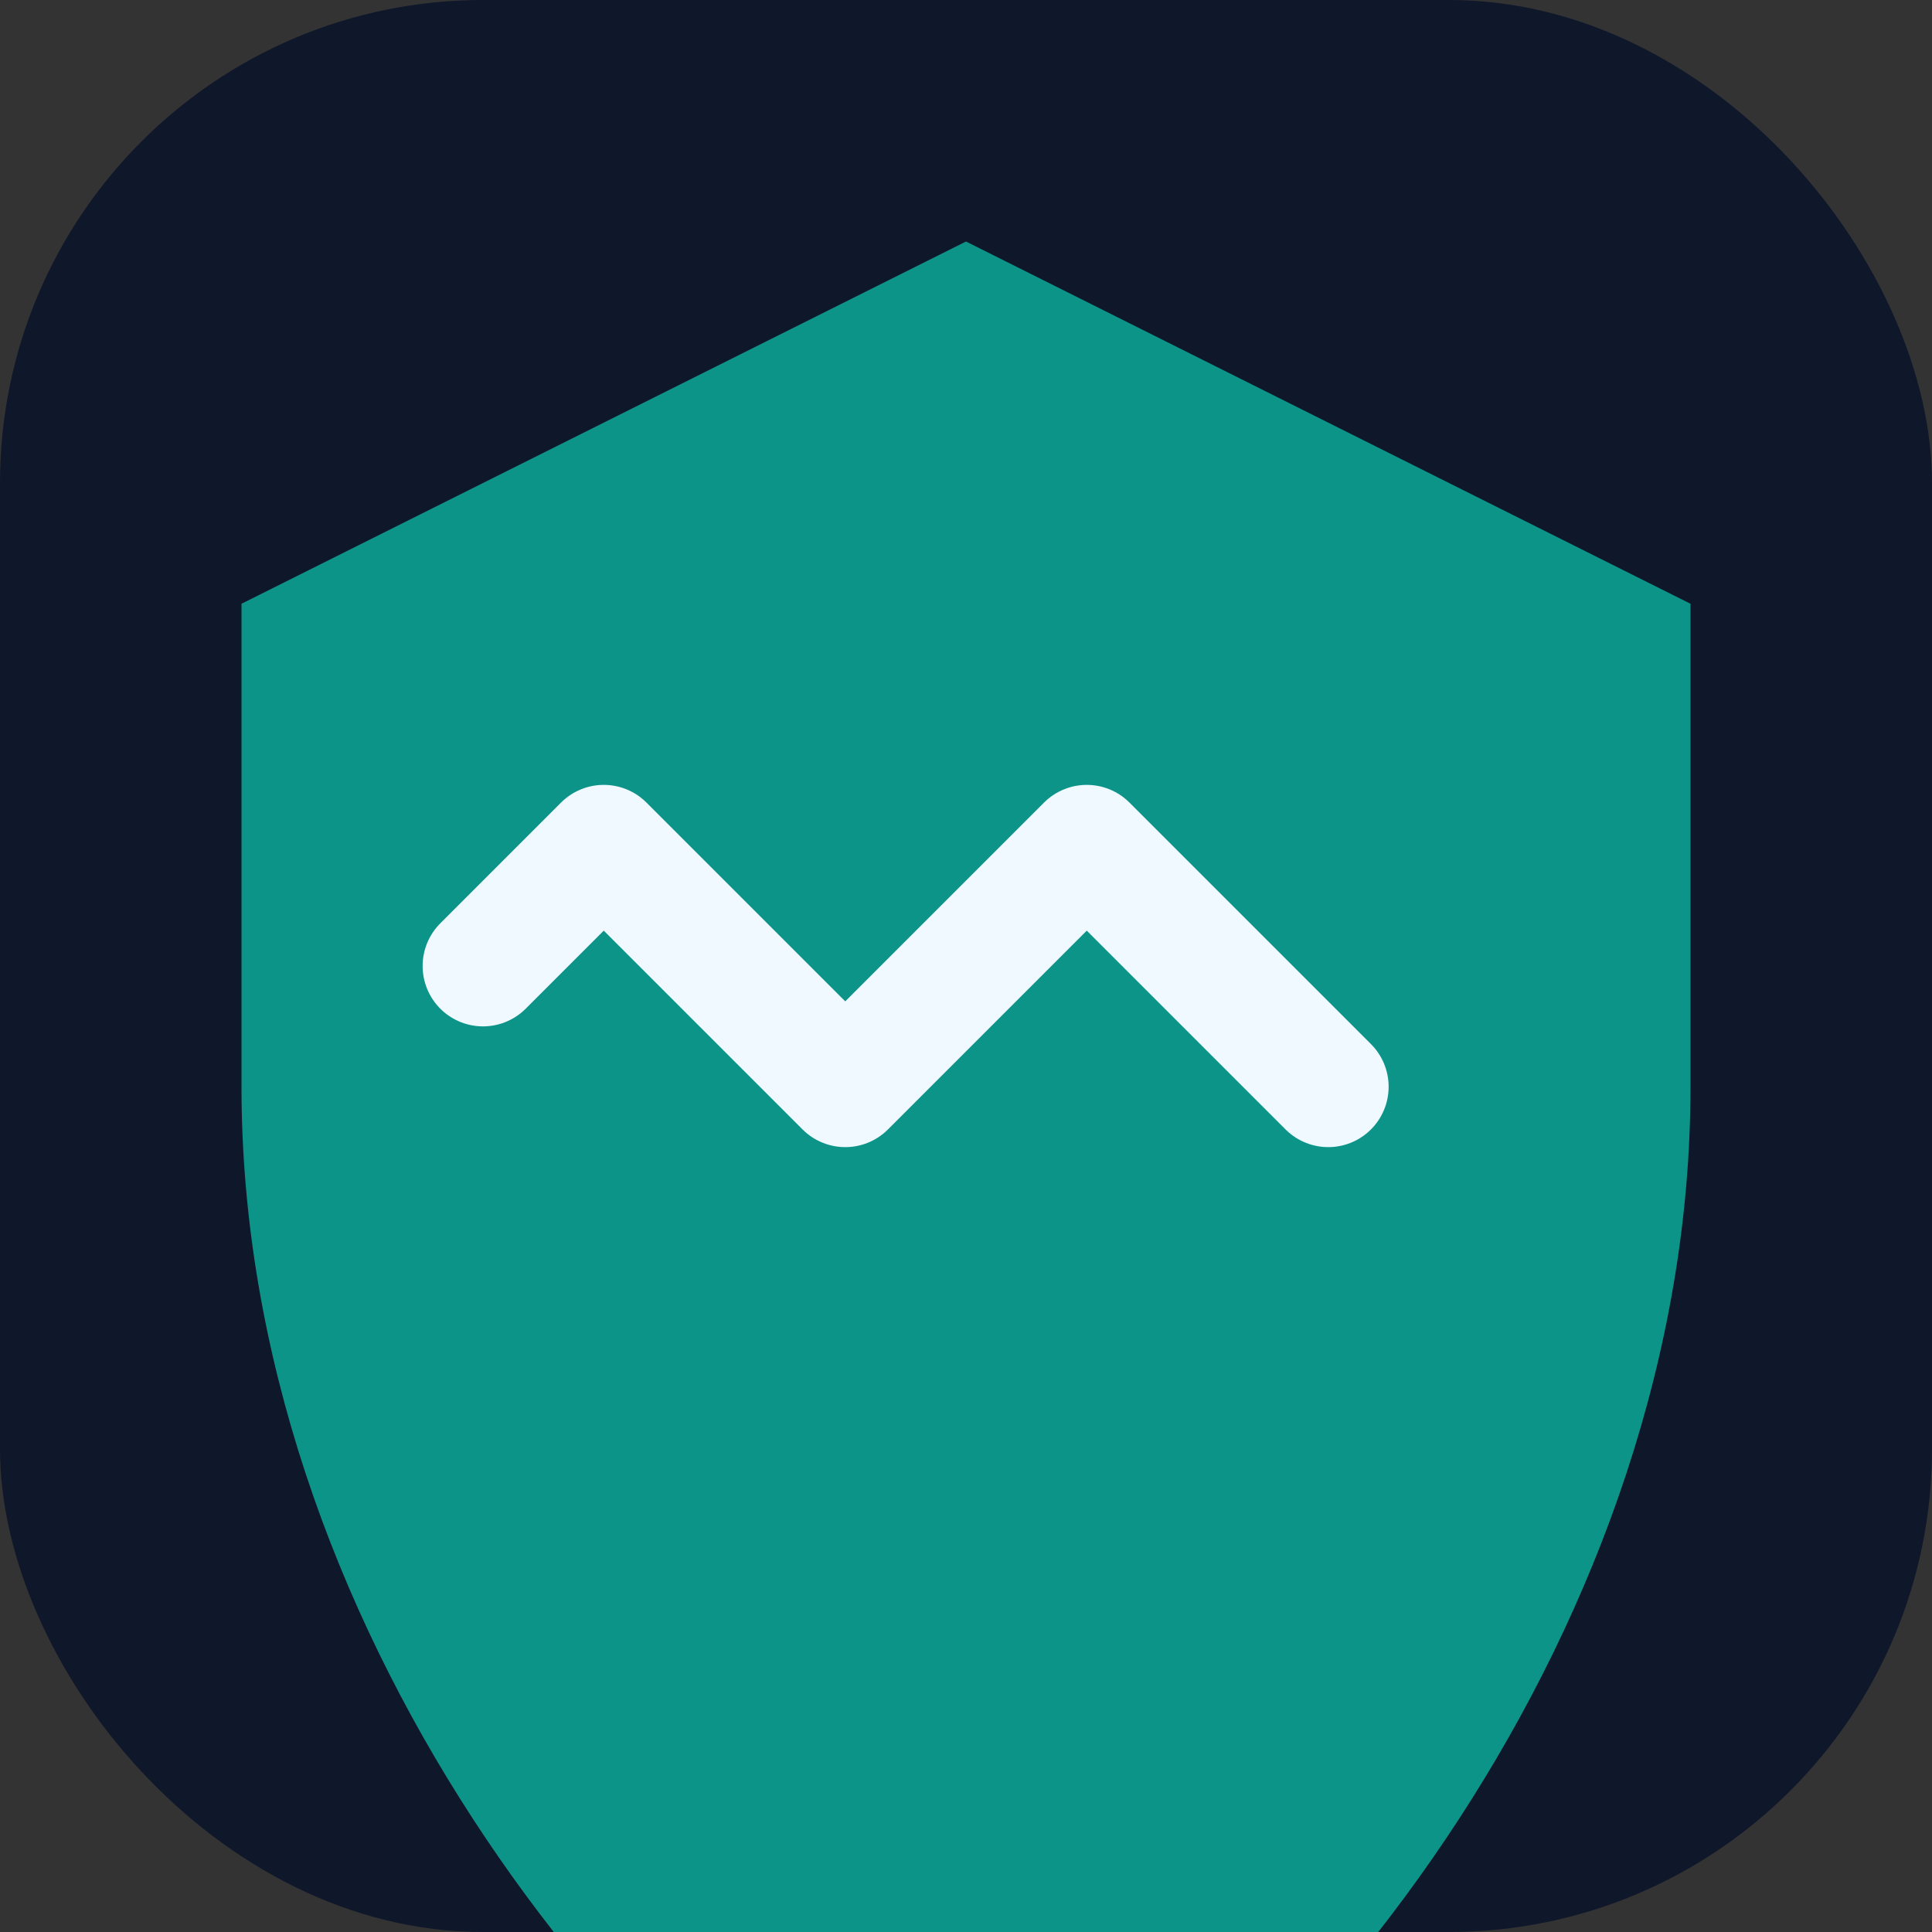
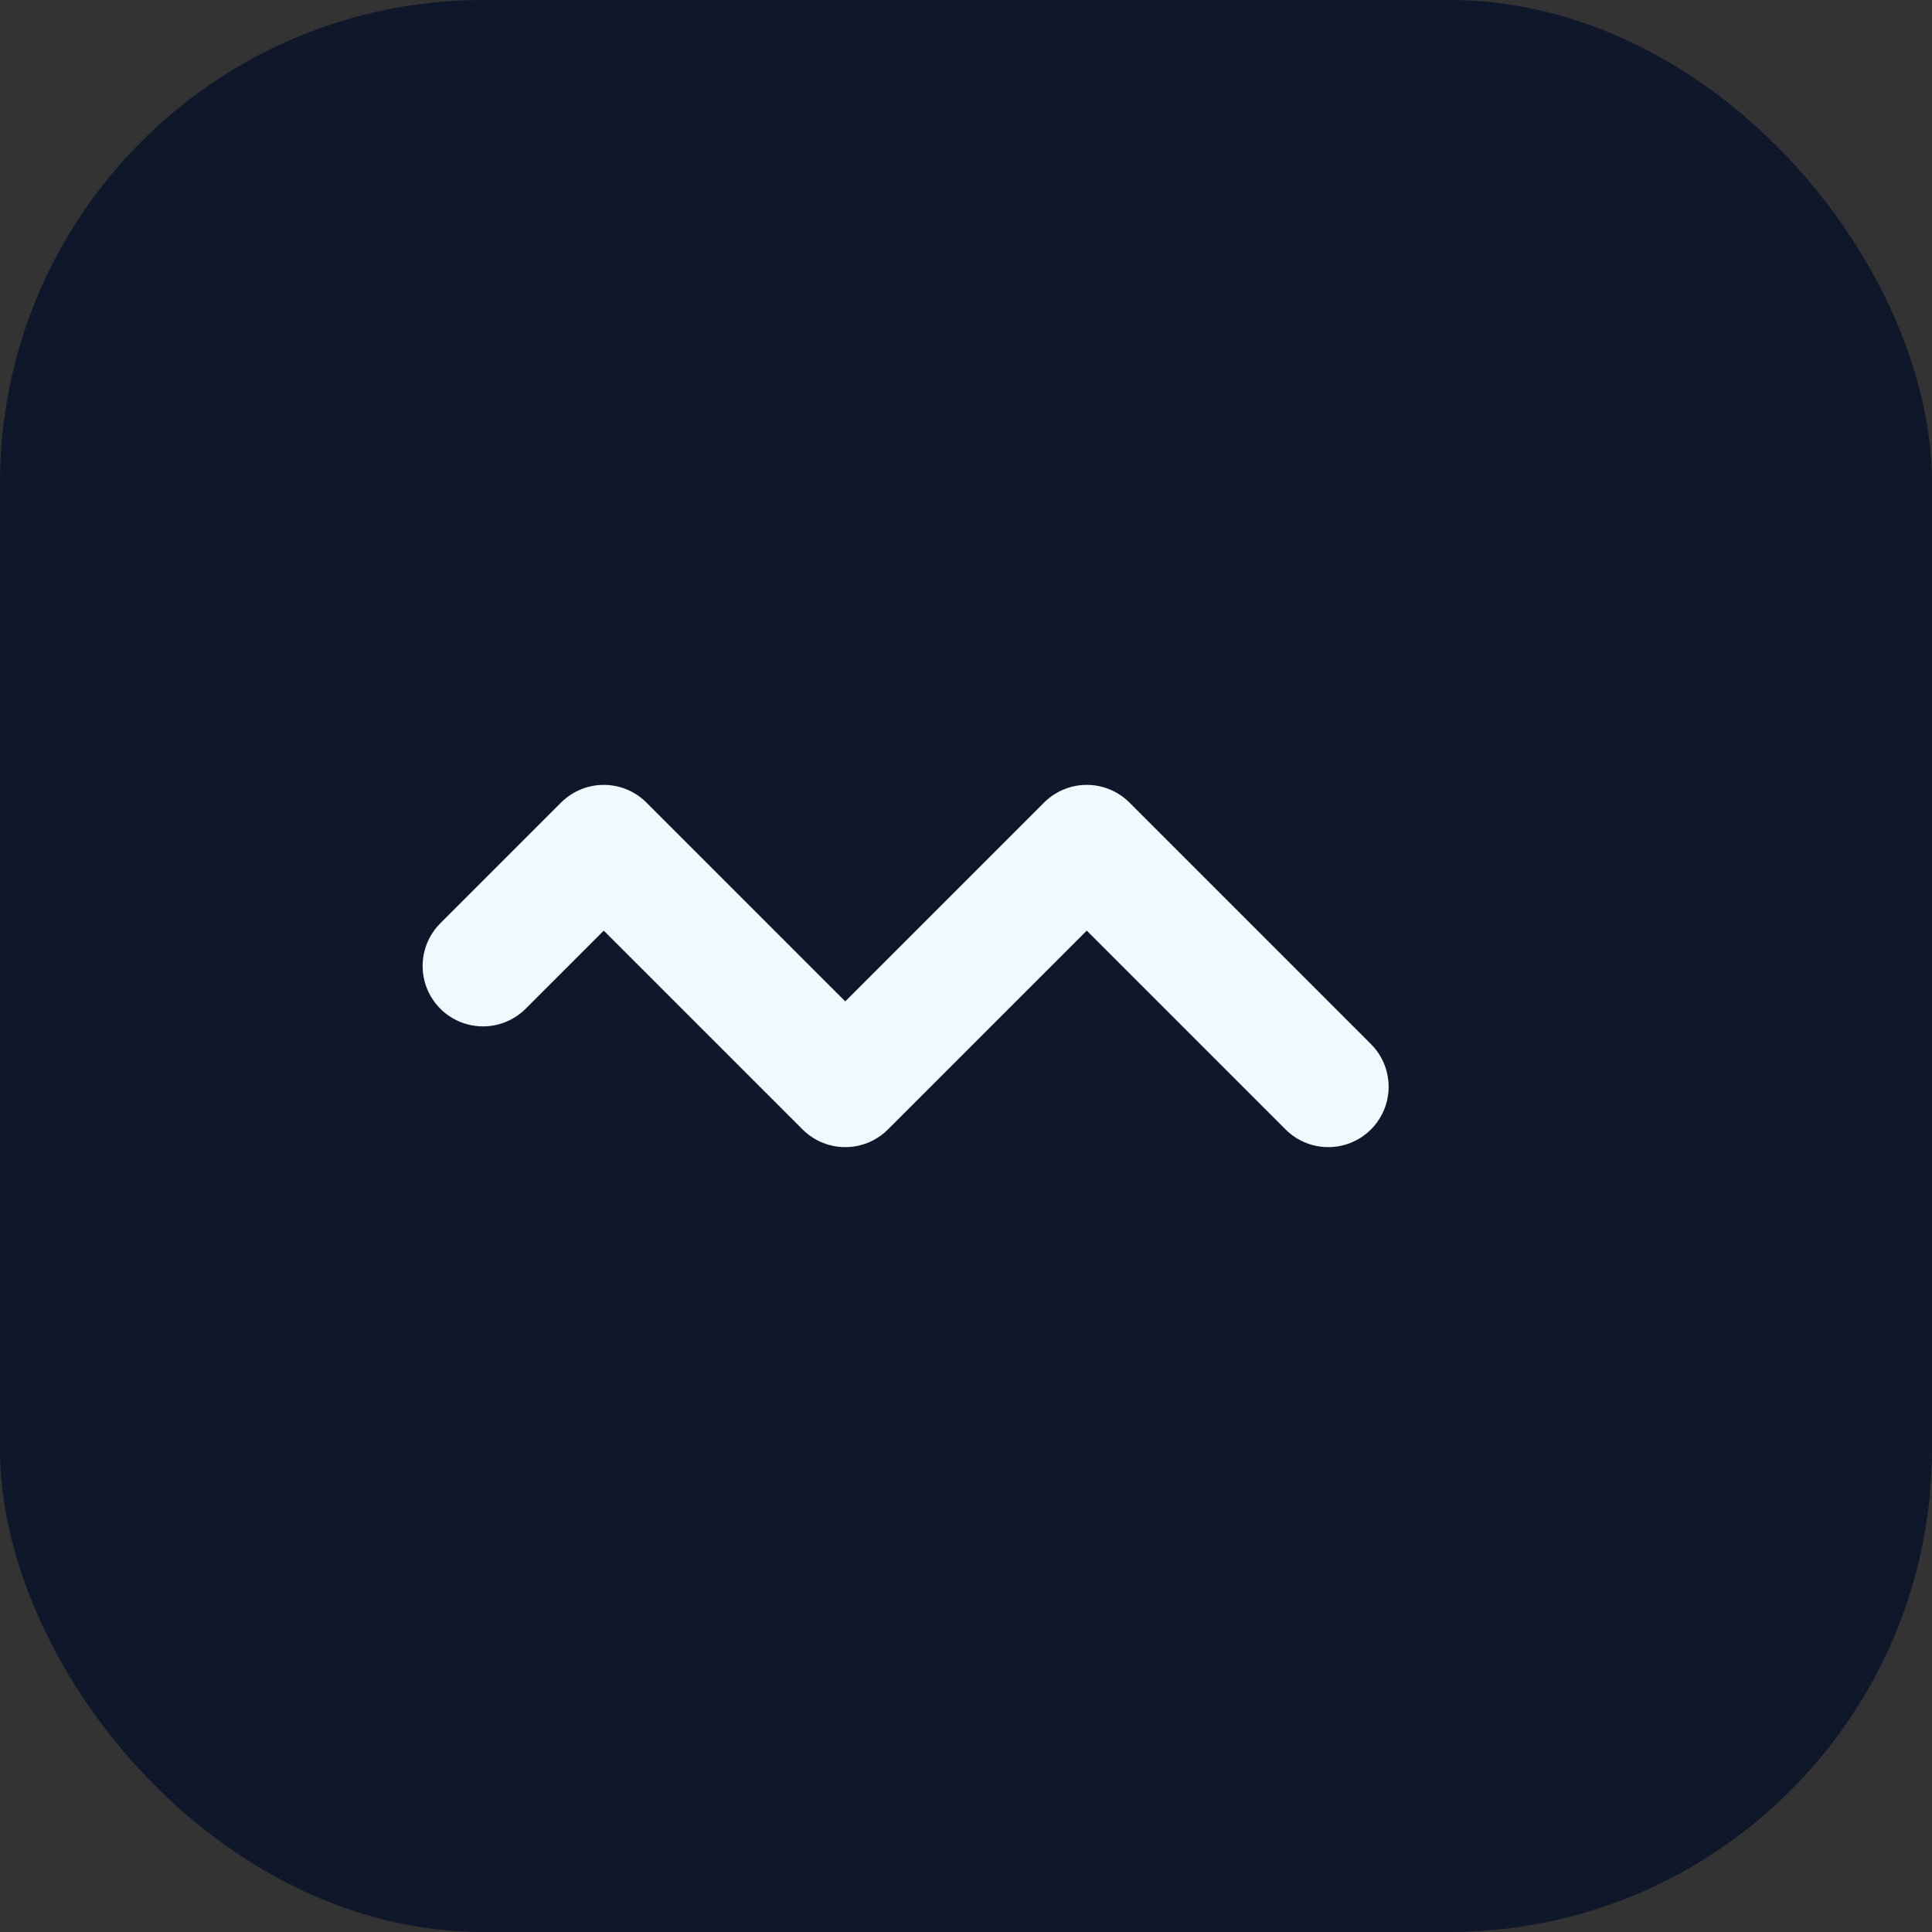
<svg xmlns="http://www.w3.org/2000/svg" viewBox="0 0 512 512">
  <rect x="0" y="0" width="512" height="512" fill="#333333" stroke="none" />
  <rect width="512" height="512" rx="128" fill="#0f172a" />
-   <path d="M256 64L64 160v128c0 141.4 99.6 269.4 192 320 92.4-50.6 192-178.6 192-320V160L256 64z" fill="#0d9488" />
  <path d="M352 288l-64-64-64 64-64-64-32 32" stroke="#f0f9ff" stroke-width="32" stroke-linecap="round" stroke-linejoin="round" fill="none" />
</svg>